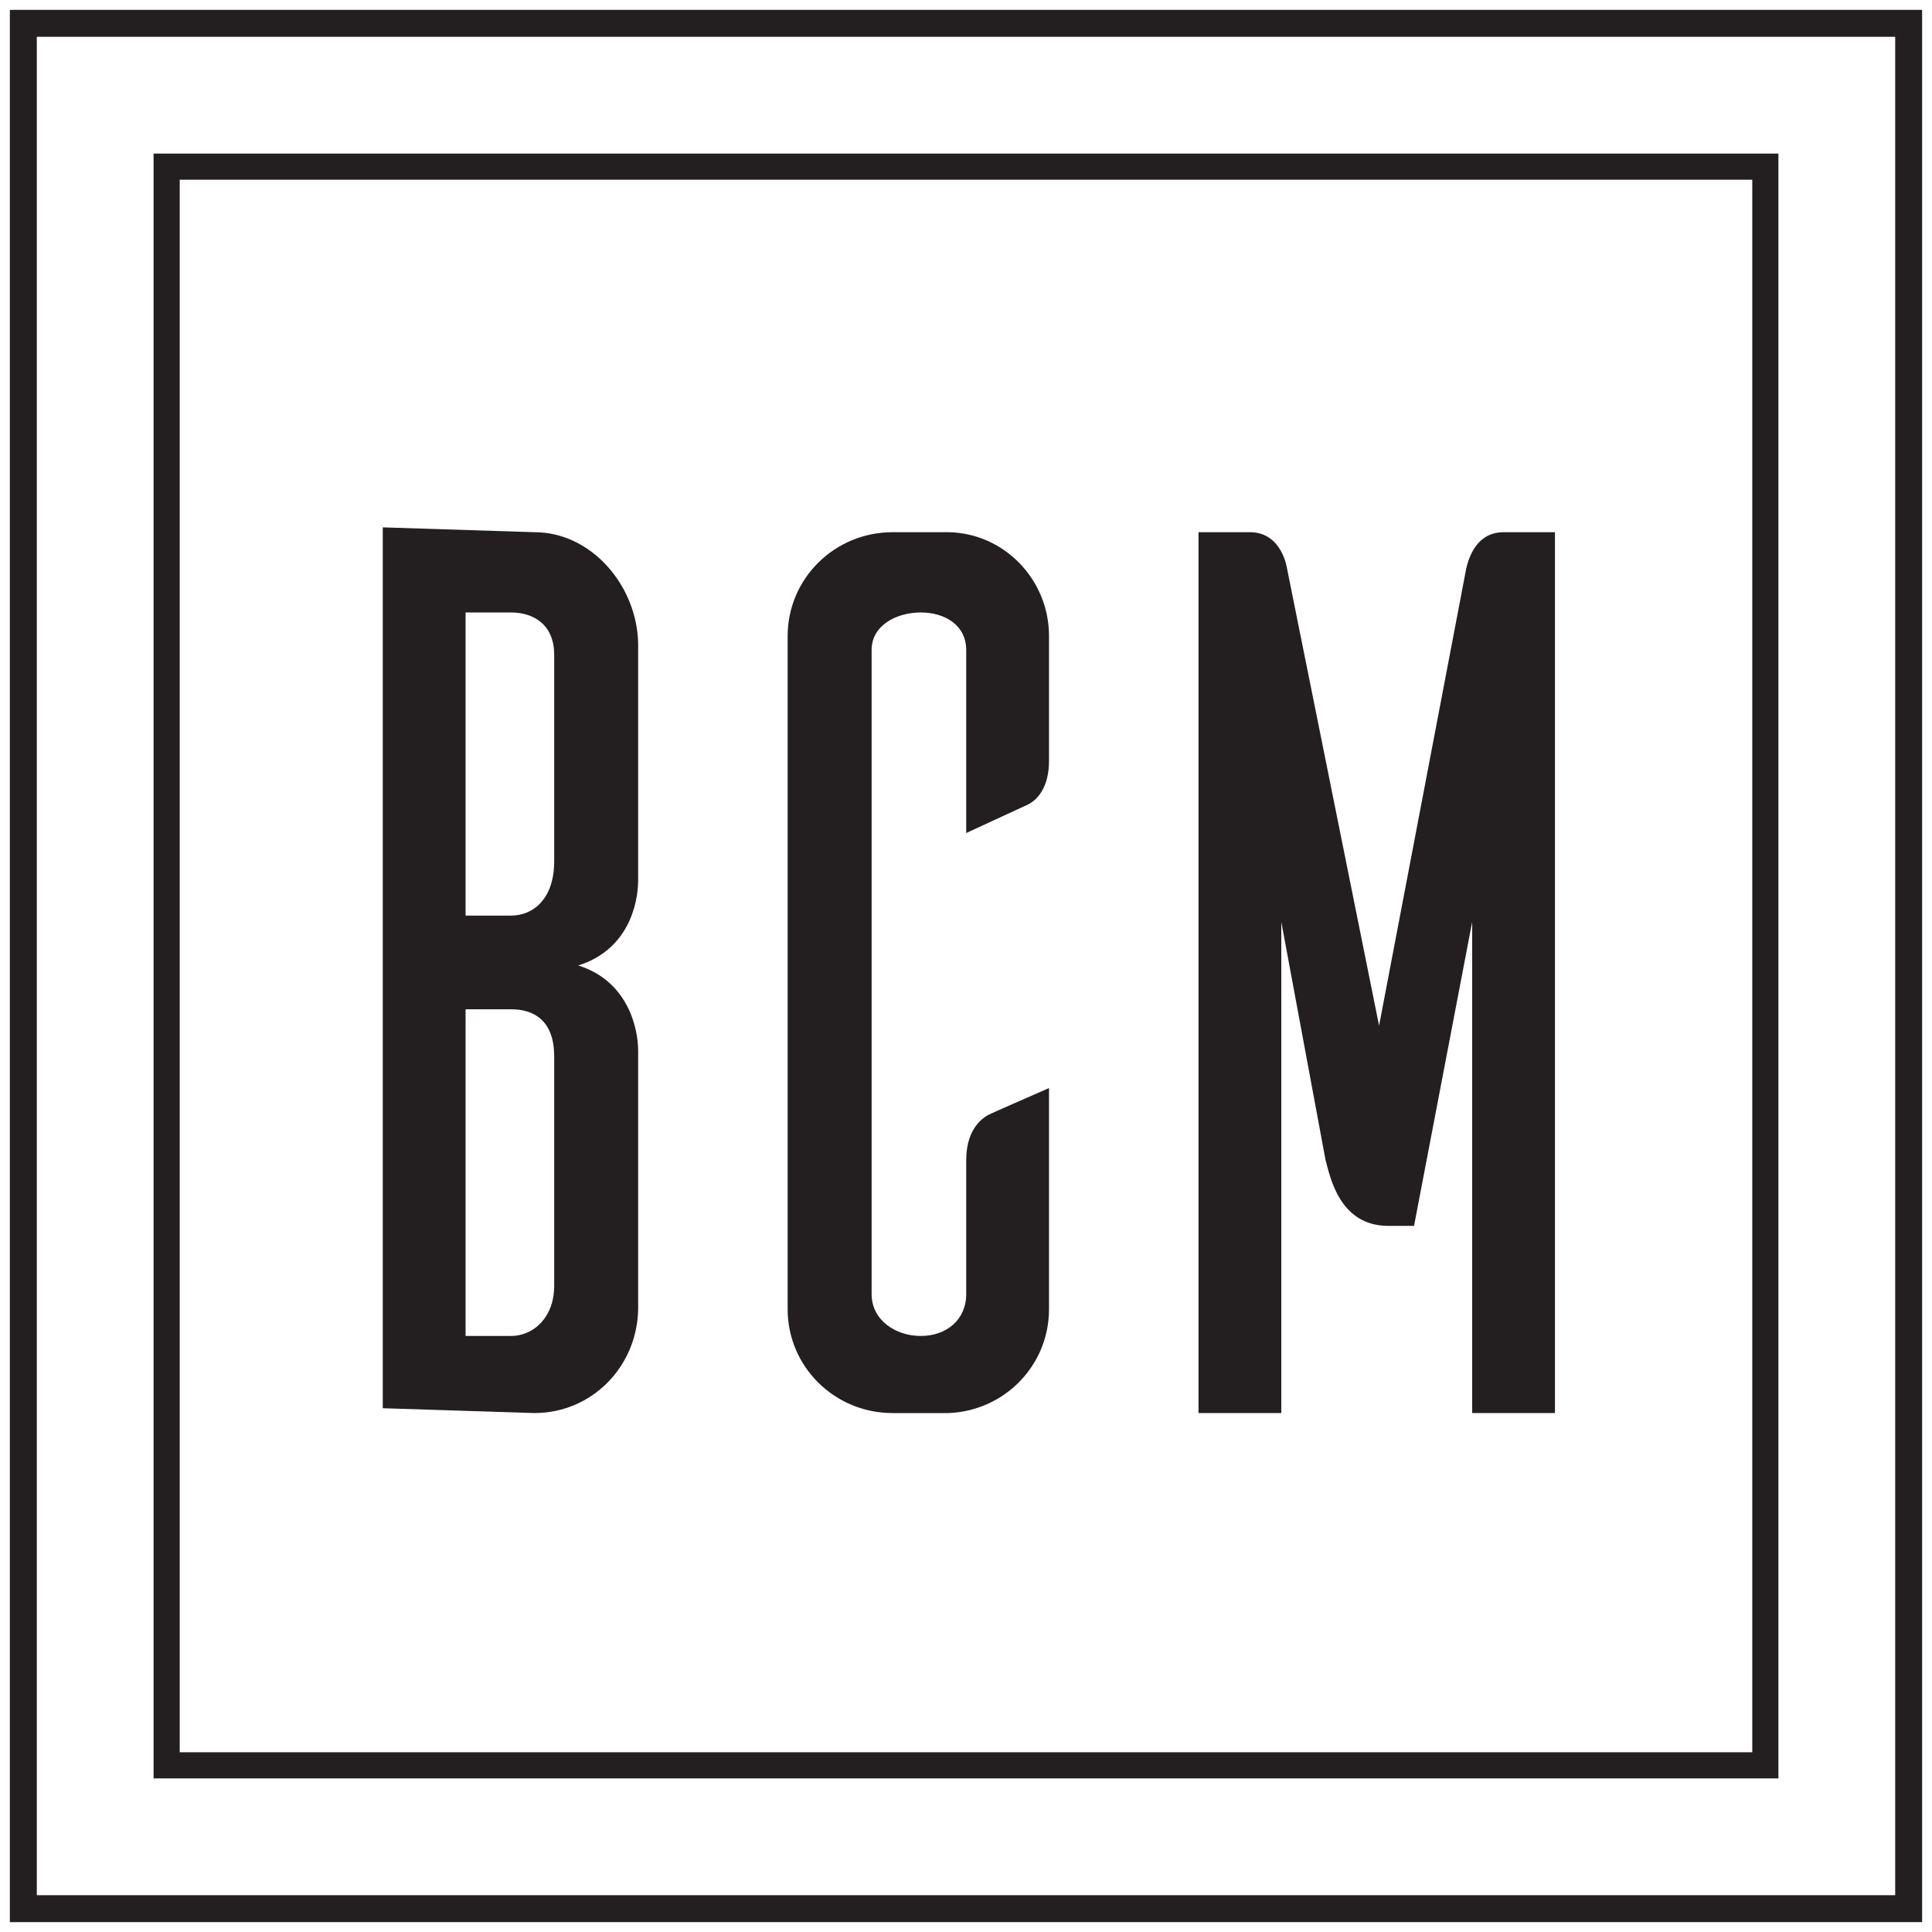
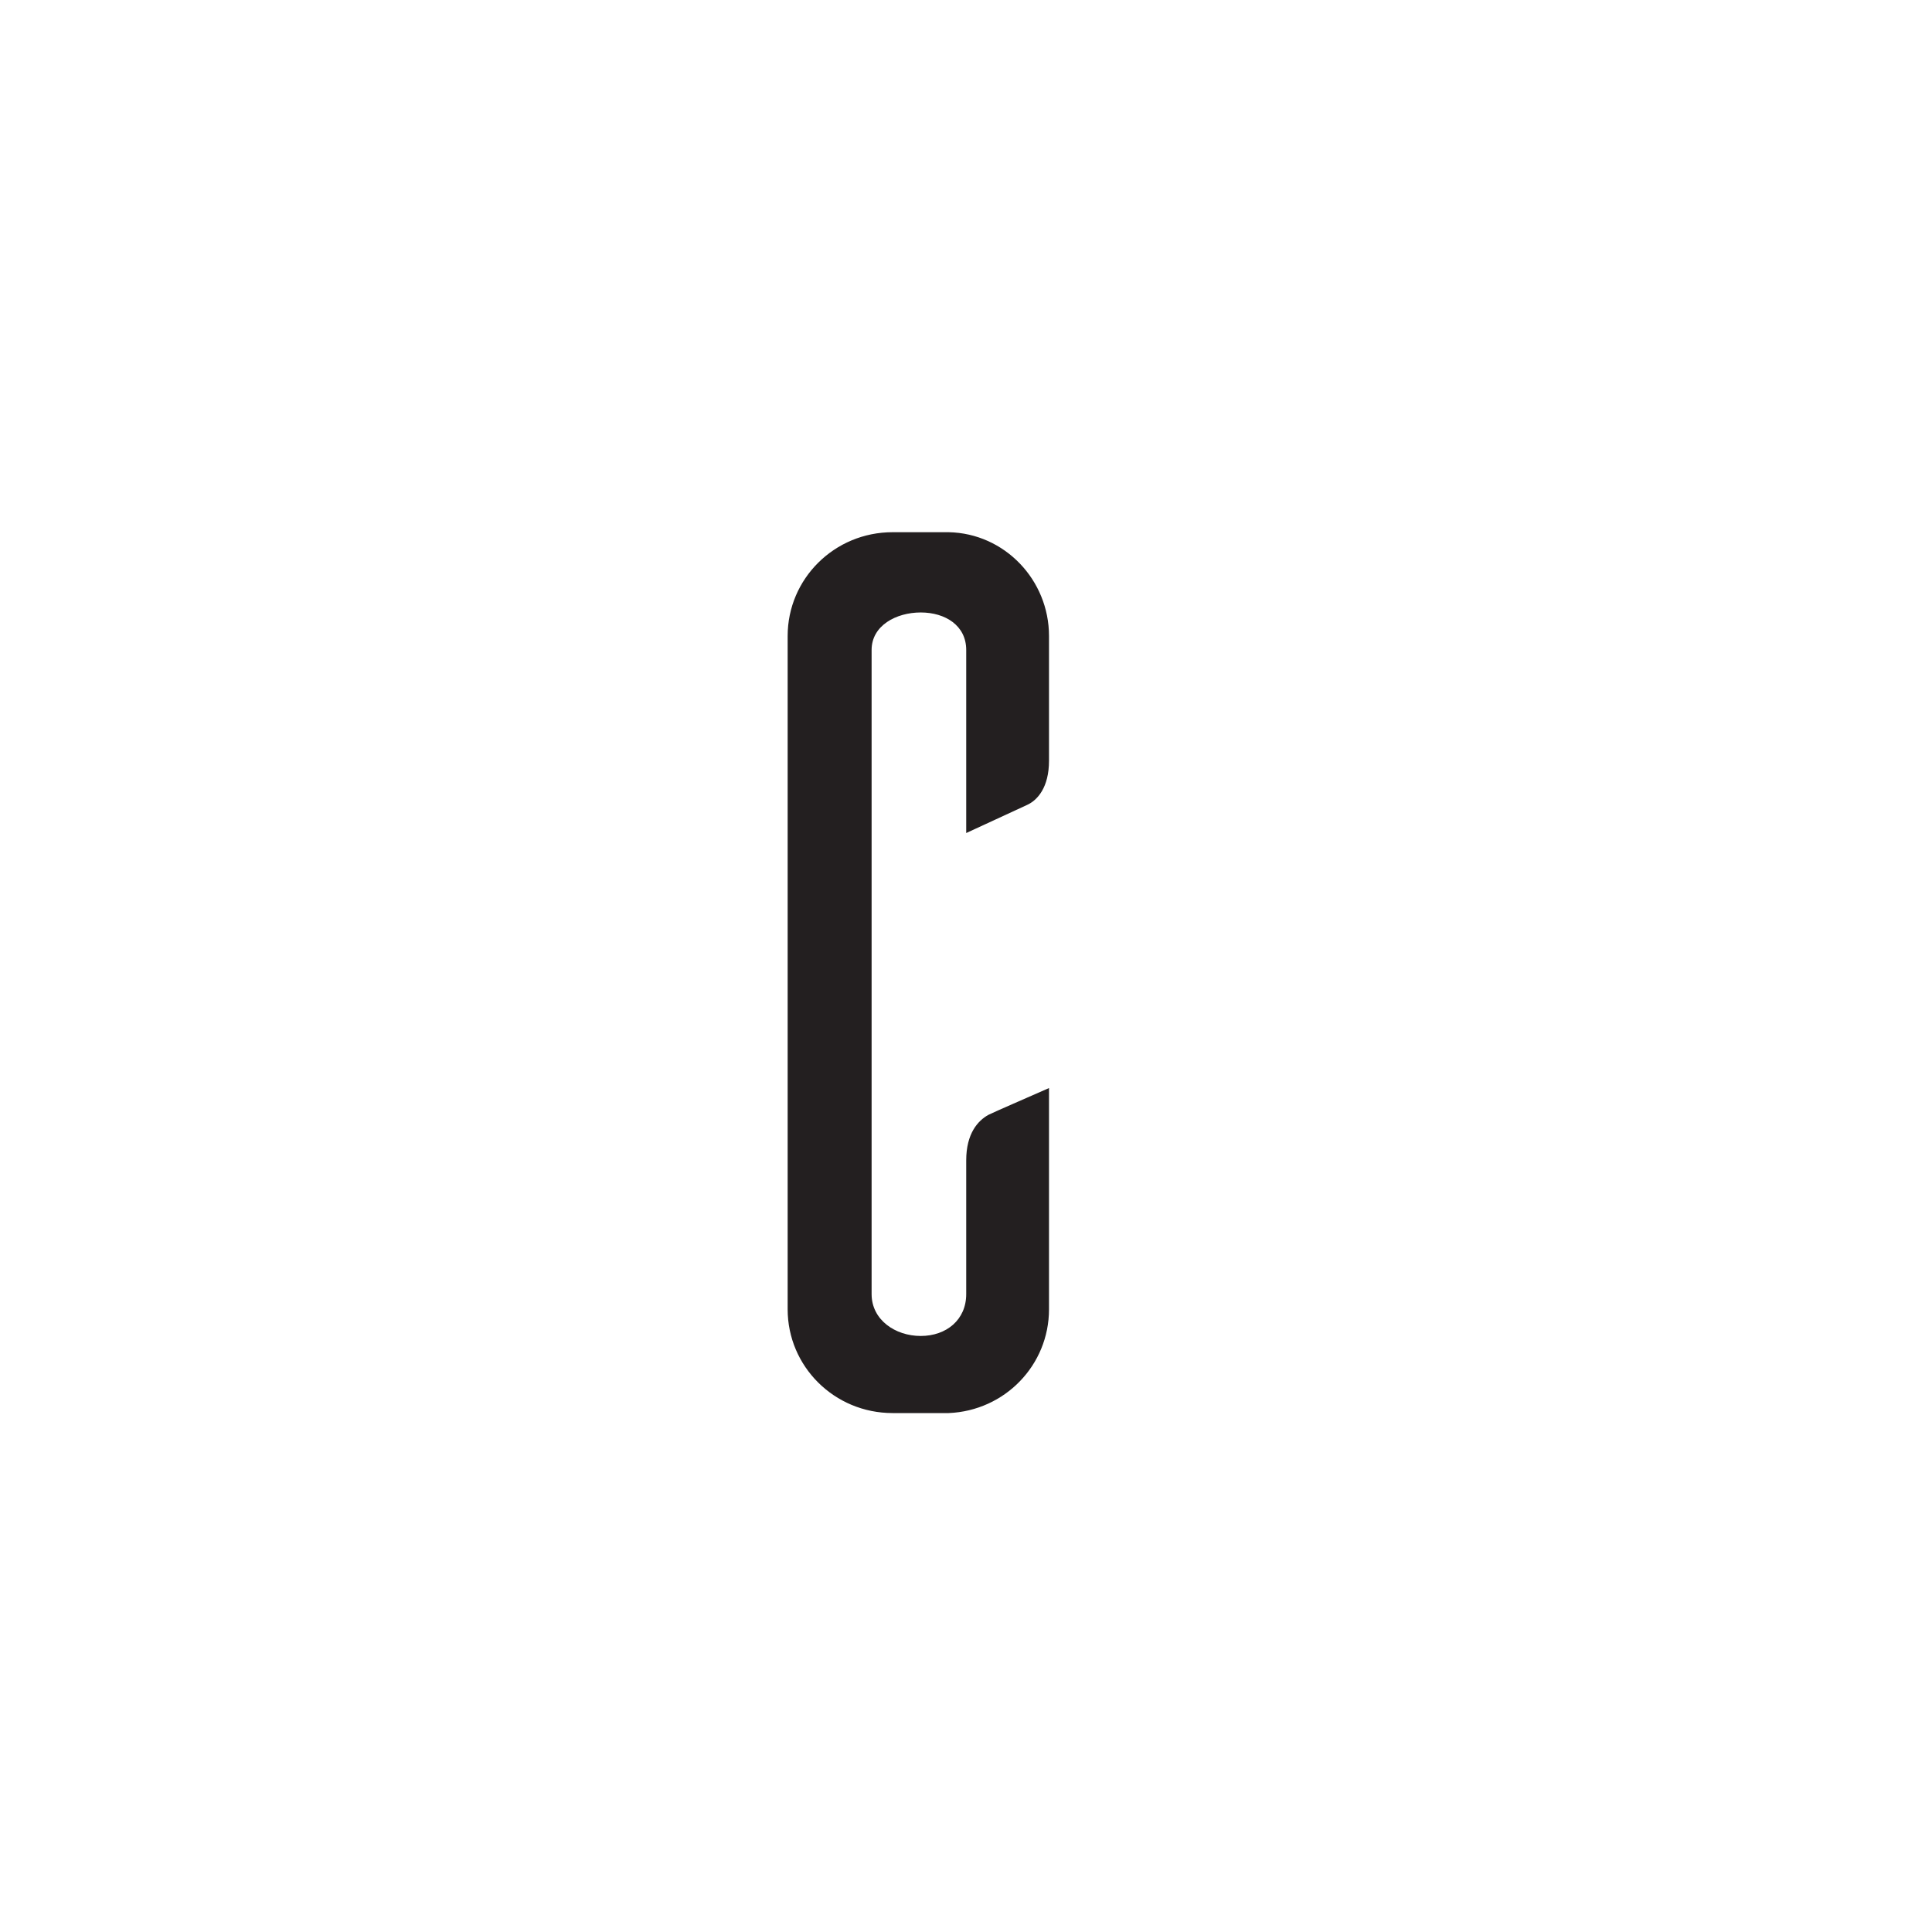
<svg xmlns="http://www.w3.org/2000/svg" id="Layer_1" data-name="Layer 1" viewBox="0 0 1600 1600">
  <defs>
    <style>
      .cls-1 {
        fill: #231f20;
        stroke-width: 0px;
      }
    </style>
  </defs>
  <g>
-     <path class="cls-1" d="M478.89,799.56c40.55-12.68,49.6-49.78,49.6-70.77v-195.96c-.97-47.8-38.62-92.09-85.94-92.09l-125.54-4v729.49l125.54,4c47.32,0,84.97-38.04,85.94-85.83v-214.07c0-19.74-9.04-58.08-49.6-70.77h0ZM458.96,713.22c0,31.21-17.38,45.05-35.73,45.05h-37.66v-251.05h37.66c18.35,0,35.73,9.76,35.73,35.11v170.89ZM458.96,1064.89c0,26.33-17.38,41.5-35.73,41.5h-37.66v-270.55h37.66c18.35,0,35.73,8.78,35.73,39.02v190.03h0Z" />
    <path class="cls-1" d="M868.74,901.08c-17.38,7.73-44.42,19.32-50.21,22.21-8.69,4.83-18.35,15.45-18.35,37.66v110.79c0,21.24-16.42,34.65-37.66,34.65s-40.69-13.41-40.69-34.65v-533.47c0-20.28,20.42-31.05,40.69-31.05s37.66,10.77,37.66,31.05v151.61l50.21-23.18c8.69-3.86,18.35-14.48,18.35-36.69v-103.32c0-46.35-36.69-84.98-83.04-85.94h-46.49c-48.28,0-86.91,38.63-86.91,85.94v557.61c0,47.32,38.63,85.94,86.91,85.94h46.49c46.35-1.93,83.04-39.59,83.04-85.94v-183.21h0Z" />
-     <path class="cls-1" d="M1287.76,440.74h-42.49c-25.11,0-29.93,26.63-30.9,29.53l-72.28,379.14-76.15-378.18s-3.86-30.5-30.9-30.5h-42.49v729.49h68.56v-406.76l36.55,196.73c3.86,14.48,11.58,55.04,52.14,55.04h21.25l48.14-251.77v406.76h68.56V440.74h0Z" />
  </g>
-   <path class="cls-1" d="M1569.52,30.48v1539.04H30.48V30.48h1539.04M1591.83,8.17H8.17v1583.65h1583.65V8.17h0Z" />
-   <path class="cls-1" d="M1451.15,148.84v1302.31H148.84V148.84h1302.31M1472.8,127.19H127.19v1345.61h1345.61V127.19h0Z" />
</svg>